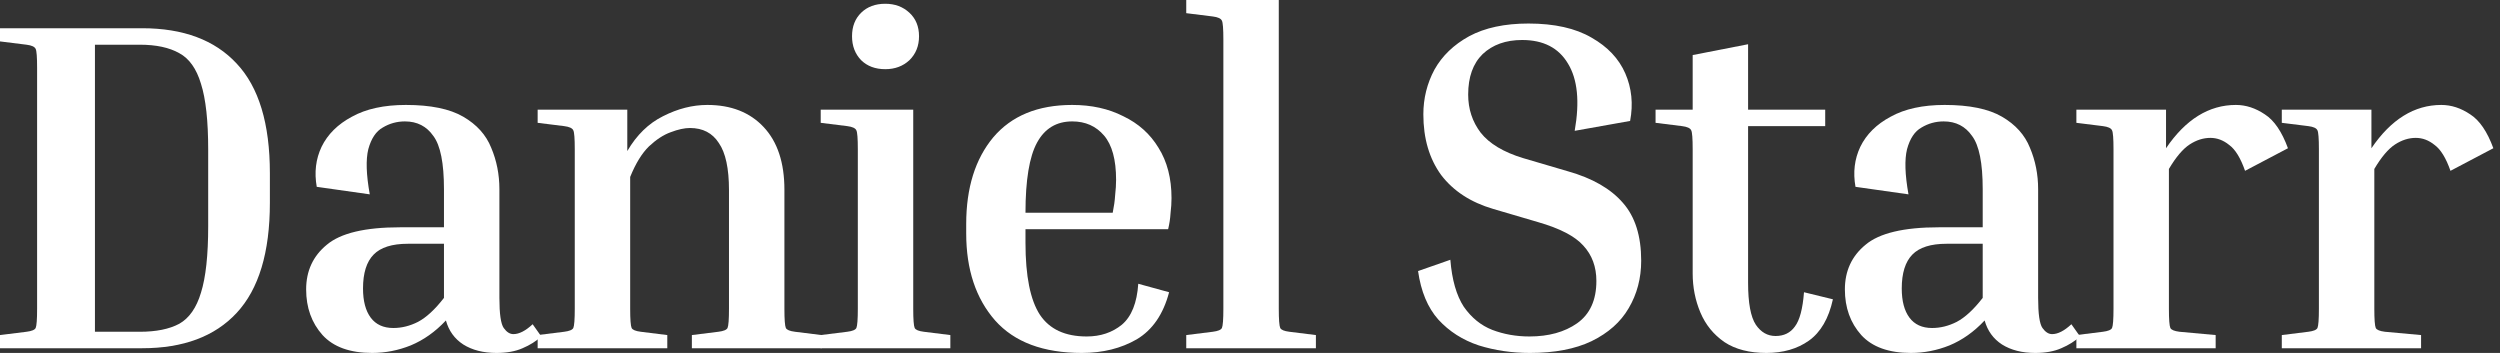
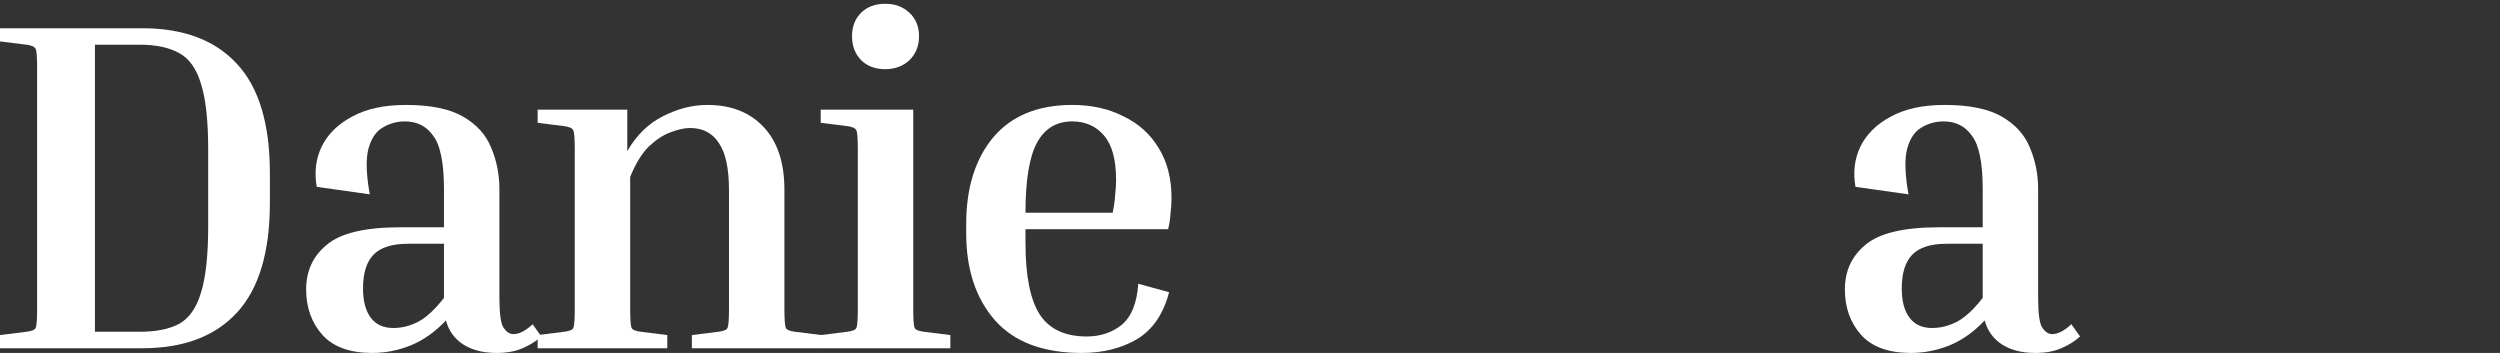
<svg xmlns="http://www.w3.org/2000/svg" width="170" height="24" viewBox="0 0 170 24" fill="none">
  <rect x="0" y="0" width="170" height="24" fill="#333333" stroke="none" />
  <path d="M0 2.816V1.92H9.668C12.464 1.92 14.605 2.72 16.091 4.32C17.599 5.92 18.352 8.405 18.352 11.776V13.792C18.352 17.163 17.599 19.659 16.091 21.28C14.605 22.88 12.464 23.68 9.668 23.68H0V22.784L1.802 22.56C2.152 22.517 2.36 22.432 2.425 22.304C2.491 22.155 2.523 21.717 2.523 20.992V4.608C2.523 3.883 2.491 3.456 2.425 3.328C2.36 3.179 2.152 3.083 1.802 3.04L0 2.816ZM9.504 3.04H6.456V22.56H9.504C10.618 22.56 11.514 22.379 12.191 22.016C12.868 21.632 13.36 20.928 13.666 19.904C13.994 18.859 14.157 17.355 14.157 15.392V10.176C14.157 8.213 13.994 6.72 13.666 5.696C13.36 4.672 12.868 3.979 12.191 3.616C11.514 3.232 10.618 3.04 9.504 3.04Z" fill="white" />
  <path d="M36.81 22.88C36.461 23.2 36.035 23.467 35.532 23.68C35.052 23.893 34.462 24 33.763 24C32.867 24 32.113 23.808 31.501 23.424C30.911 23.04 30.518 22.496 30.322 21.792C29.601 22.56 28.803 23.125 27.929 23.488C27.077 23.829 26.203 24 25.307 24C23.8 24 22.675 23.595 21.932 22.784C21.189 21.952 20.818 20.917 20.818 19.68C20.818 18.421 21.287 17.408 22.227 16.64C23.166 15.851 24.827 15.456 27.208 15.456H30.19V12.864C30.19 11.093 29.95 9.888 29.469 9.248C29.011 8.587 28.366 8.256 27.536 8.256C26.99 8.256 26.487 8.395 26.028 8.672C25.57 8.928 25.242 9.419 25.045 10.144C24.87 10.848 24.903 11.872 25.144 13.216L21.539 12.704C21.364 11.723 21.473 10.816 21.866 9.984C22.282 9.131 22.97 8.448 23.931 7.936C24.892 7.403 26.116 7.136 27.601 7.136C29.284 7.136 30.584 7.403 31.501 7.936C32.419 8.469 33.053 9.173 33.402 10.048C33.773 10.923 33.959 11.861 33.959 12.864V20.256C33.959 21.344 34.057 22.027 34.254 22.304C34.451 22.581 34.669 22.72 34.91 22.72C35.303 22.72 35.74 22.496 36.22 22.048L36.81 22.88ZM26.749 22.304C27.317 22.304 27.875 22.165 28.421 21.888C28.989 21.589 29.579 21.045 30.19 20.256V16.576H27.733C26.662 16.576 25.886 16.821 25.406 17.312C24.925 17.803 24.685 18.571 24.685 19.616C24.685 20.469 24.86 21.131 25.209 21.6C25.559 22.069 26.072 22.304 26.749 22.304Z" fill="white" />
  <path d="M55.863 22.784V23.68H47.047V22.784L48.85 22.56C49.199 22.517 49.407 22.432 49.472 22.304C49.538 22.155 49.571 21.717 49.571 20.992V12.928C49.571 11.456 49.341 10.389 48.883 9.728C48.446 9.045 47.79 8.704 46.916 8.704C46.545 8.704 46.108 8.8 45.605 8.992C45.125 9.163 44.633 9.483 44.131 9.952C43.65 10.421 43.224 11.115 42.852 12.032V20.992C42.852 21.717 42.885 22.155 42.951 22.304C43.016 22.432 43.224 22.517 43.574 22.56L45.376 22.784V23.68H36.56V22.784L38.363 22.56C38.712 22.517 38.92 22.432 38.985 22.304C39.051 22.155 39.084 21.717 39.084 20.992V10.144C39.084 9.419 39.051 8.992 38.985 8.864C38.92 8.715 38.712 8.619 38.363 8.576L36.56 8.352V7.456H42.656V10.272C43.289 9.184 44.098 8.395 45.081 7.904C46.086 7.392 47.091 7.136 48.096 7.136C49.713 7.136 50.991 7.637 51.93 8.64C52.87 9.643 53.34 11.061 53.34 12.896V20.992C53.34 21.717 53.372 22.155 53.438 22.304C53.503 22.432 53.711 22.517 54.06 22.56L55.863 22.784Z" fill="white" />
  <path d="M60.2 4.704C59.522 4.704 58.976 4.501 58.561 4.096C58.146 3.669 57.938 3.125 57.938 2.464C57.938 1.803 58.146 1.269 58.561 0.864C58.976 0.459 59.522 0.256 60.2 0.256C60.855 0.256 61.401 0.459 61.838 0.864C62.275 1.269 62.494 1.803 62.494 2.464C62.494 3.125 62.275 3.669 61.838 4.096C61.401 4.501 60.855 4.704 60.2 4.704ZM55.808 8.352V7.456H62.1V20.992C62.1 21.717 62.133 22.155 62.199 22.304C62.264 22.432 62.472 22.517 62.821 22.56L64.624 22.784V23.68H55.808V22.784L57.611 22.56C57.96 22.517 58.168 22.432 58.233 22.304C58.299 22.155 58.332 21.717 58.332 20.992V10.144C58.332 9.419 58.299 8.992 58.233 8.864C58.168 8.715 57.96 8.619 57.611 8.576L55.808 8.352Z" fill="white" />
  <path d="M79.499 19.872C79.106 21.365 78.374 22.432 77.303 23.072C76.233 23.691 74.987 24 73.567 24C70.946 24 68.979 23.264 67.668 21.792C66.358 20.299 65.702 18.325 65.702 15.872V15.232C65.702 12.779 66.314 10.816 67.537 9.344C68.783 7.872 70.574 7.136 72.912 7.136C74.223 7.136 75.381 7.392 76.386 7.904C77.413 8.395 78.21 9.109 78.778 10.048C79.368 10.987 79.663 12.128 79.663 13.472C79.663 13.792 79.641 14.133 79.597 14.496C79.576 14.859 79.521 15.221 79.434 15.584H69.733V16.512C69.733 18.773 70.061 20.405 70.716 21.408C71.372 22.389 72.431 22.88 73.895 22.88C74.835 22.88 75.632 22.613 76.287 22.08C76.943 21.525 77.314 20.597 77.402 19.296L79.499 19.872ZM72.912 8.256C71.841 8.256 71.044 8.736 70.52 9.696C69.995 10.656 69.733 12.245 69.733 14.464H75.665C75.752 14.037 75.807 13.643 75.829 13.28C75.872 12.896 75.894 12.544 75.894 12.224C75.894 10.859 75.621 9.856 75.075 9.216C74.529 8.576 73.808 8.256 72.912 8.256Z" fill="white" />
-   <path d="M80.665 0.896V0H86.957V20.992C86.957 21.717 86.99 22.155 87.056 22.304C87.121 22.432 87.329 22.517 87.678 22.56L89.481 22.784V23.68H80.665V22.784L82.468 22.56C82.817 22.517 83.025 22.432 83.09 22.304C83.156 22.155 83.189 21.717 83.189 20.992V2.688C83.189 1.963 83.156 1.536 83.09 1.408C83.025 1.259 82.817 1.163 82.468 1.12L80.665 0.896Z" fill="white" />
-   <path d="M103.998 22.88C105.309 22.88 106.391 22.581 107.243 21.984C108.117 21.365 108.554 20.405 108.554 19.104C108.554 18.144 108.259 17.344 107.669 16.704C107.101 16.064 106.074 15.531 104.588 15.104L101.54 14.208C100.011 13.76 98.831 12.992 98.001 11.904C97.193 10.795 96.788 9.419 96.788 7.776C96.788 6.688 97.04 5.675 97.542 4.736C98.067 3.797 98.853 3.04 99.902 2.464C100.972 1.888 102.316 1.6 103.933 1.6C105.702 1.6 107.133 1.92 108.226 2.56C109.318 3.179 110.083 3.989 110.52 4.992C110.957 5.995 111.066 7.072 110.848 8.224L107.079 8.896C107.428 6.912 107.275 5.387 106.62 4.32C105.986 3.253 104.949 2.72 103.507 2.72C102.392 2.72 101.497 3.04 100.819 3.68C100.164 4.32 99.836 5.237 99.836 6.432C99.836 7.413 100.12 8.277 100.688 9.024C101.278 9.771 102.24 10.347 103.572 10.752L106.62 11.648C108.28 12.117 109.526 12.832 110.356 13.792C111.186 14.731 111.601 16.043 111.601 17.728C111.601 18.923 111.317 20 110.749 20.96C110.203 21.899 109.362 22.645 108.226 23.2C107.112 23.733 105.713 24 104.031 24C102.808 24 101.65 23.829 100.557 23.488C99.465 23.125 98.547 22.539 97.804 21.728C97.083 20.917 96.625 19.819 96.428 18.432L98.624 17.664C98.733 19.029 99.039 20.096 99.541 20.864C100.066 21.611 100.71 22.133 101.475 22.432C102.261 22.731 103.103 22.88 103.998 22.88Z" fill="white" />
-   <path d="M124.638 20.352C124.354 21.653 123.808 22.592 123 23.168C122.213 23.723 121.252 24 120.116 24C118.958 24 118.007 23.755 117.265 23.264C116.522 22.752 115.976 22.08 115.626 21.248C115.276 20.416 115.102 19.531 115.102 18.592V10.144C115.102 9.419 115.069 8.992 115.003 8.864C114.938 8.715 114.73 8.619 114.381 8.576L112.578 8.352V7.456H115.102V3.744L118.87 3.008V7.456H124.114V8.576H118.87V19.232C118.87 20.597 119.045 21.547 119.395 22.08C119.744 22.592 120.192 22.848 120.738 22.848C121.306 22.848 121.743 22.635 122.049 22.208C122.377 21.781 122.585 21.003 122.672 19.872L124.638 20.352Z" fill="white" />
  <path d="M141.444 22.88C141.095 23.2 140.669 23.467 140.166 23.68C139.685 23.893 139.096 24 138.396 24C137.501 24 136.747 23.808 136.135 23.424C135.545 23.04 135.152 22.496 134.955 21.792C134.234 22.56 133.437 23.125 132.563 23.488C131.711 23.829 130.837 24 129.941 24C128.434 24 127.309 23.595 126.566 22.784C125.823 21.952 125.452 20.917 125.452 19.68C125.452 18.421 125.921 17.408 126.861 16.64C127.8 15.851 129.461 15.456 131.842 15.456H134.824V12.864C134.824 11.093 134.584 9.888 134.103 9.248C133.645 8.587 133 8.256 132.17 8.256C131.624 8.256 131.121 8.395 130.662 8.672C130.203 8.928 129.876 9.419 129.679 10.144C129.504 10.848 129.537 11.872 129.777 13.216L126.173 12.704C125.998 11.723 126.107 10.816 126.5 9.984C126.915 9.131 127.604 8.448 128.565 7.936C129.526 7.403 130.75 7.136 132.235 7.136C133.918 7.136 135.218 7.403 136.135 7.936C137.053 8.469 137.686 9.173 138.036 10.048C138.407 10.923 138.593 11.861 138.593 12.864V20.256C138.593 21.344 138.691 22.027 138.888 22.304C139.085 22.581 139.303 22.72 139.543 22.72C139.937 22.72 140.374 22.496 140.854 22.048L141.444 22.88ZM131.383 22.304C131.951 22.304 132.508 22.165 133.055 21.888C133.623 21.589 134.213 21.045 134.824 20.256V16.576H132.366C131.296 16.576 130.52 16.821 130.04 17.312C129.559 17.803 129.319 18.571 129.319 19.616C129.319 20.469 129.493 21.131 129.843 21.6C130.193 22.069 130.706 22.304 131.383 22.304Z" fill="white" />
-   <path d="M141.194 8.352V7.456H147.29V10.08C148.622 8.117 150.206 7.136 152.042 7.136C152.719 7.136 153.374 7.349 154.008 7.776C154.642 8.181 155.166 8.949 155.581 10.08L152.664 11.616C152.358 10.741 151.998 10.155 151.583 9.856C151.19 9.536 150.764 9.376 150.305 9.376C149.824 9.376 149.354 9.525 148.896 9.824C148.437 10.123 147.967 10.677 147.486 11.488V20.992C147.486 21.717 147.519 22.155 147.585 22.304C147.65 22.432 147.858 22.517 148.207 22.56L150.665 22.784V23.68H141.194V22.784L142.997 22.56C143.346 22.517 143.554 22.432 143.619 22.304C143.685 22.155 143.718 21.717 143.718 20.992V10.144C143.718 9.419 143.685 8.992 143.619 8.864C143.554 8.715 143.346 8.619 142.997 8.576L141.194 8.352Z" fill="white" />
-   <path d="M155.162 8.352V7.456H161.257V10.08C162.59 8.117 164.174 7.136 166.009 7.136C166.686 7.136 167.342 7.349 167.975 7.776C168.609 8.181 169.133 8.949 169.548 10.08L166.632 11.616C166.326 10.741 165.965 10.155 165.55 9.856C165.157 9.536 164.731 9.376 164.272 9.376C163.791 9.376 163.322 9.525 162.863 9.824C162.404 10.123 161.934 10.677 161.454 11.488V20.992C161.454 21.717 161.487 22.155 161.552 22.304C161.618 22.432 161.825 22.517 162.175 22.56L164.633 22.784V23.68H155.162V22.784L156.964 22.56C157.314 22.517 157.521 22.432 157.587 22.304C157.652 22.155 157.685 21.717 157.685 20.992V10.144C157.685 9.419 157.652 8.992 157.587 8.864C157.521 8.715 157.314 8.619 156.964 8.576L155.162 8.352Z" fill="white" />
</svg>